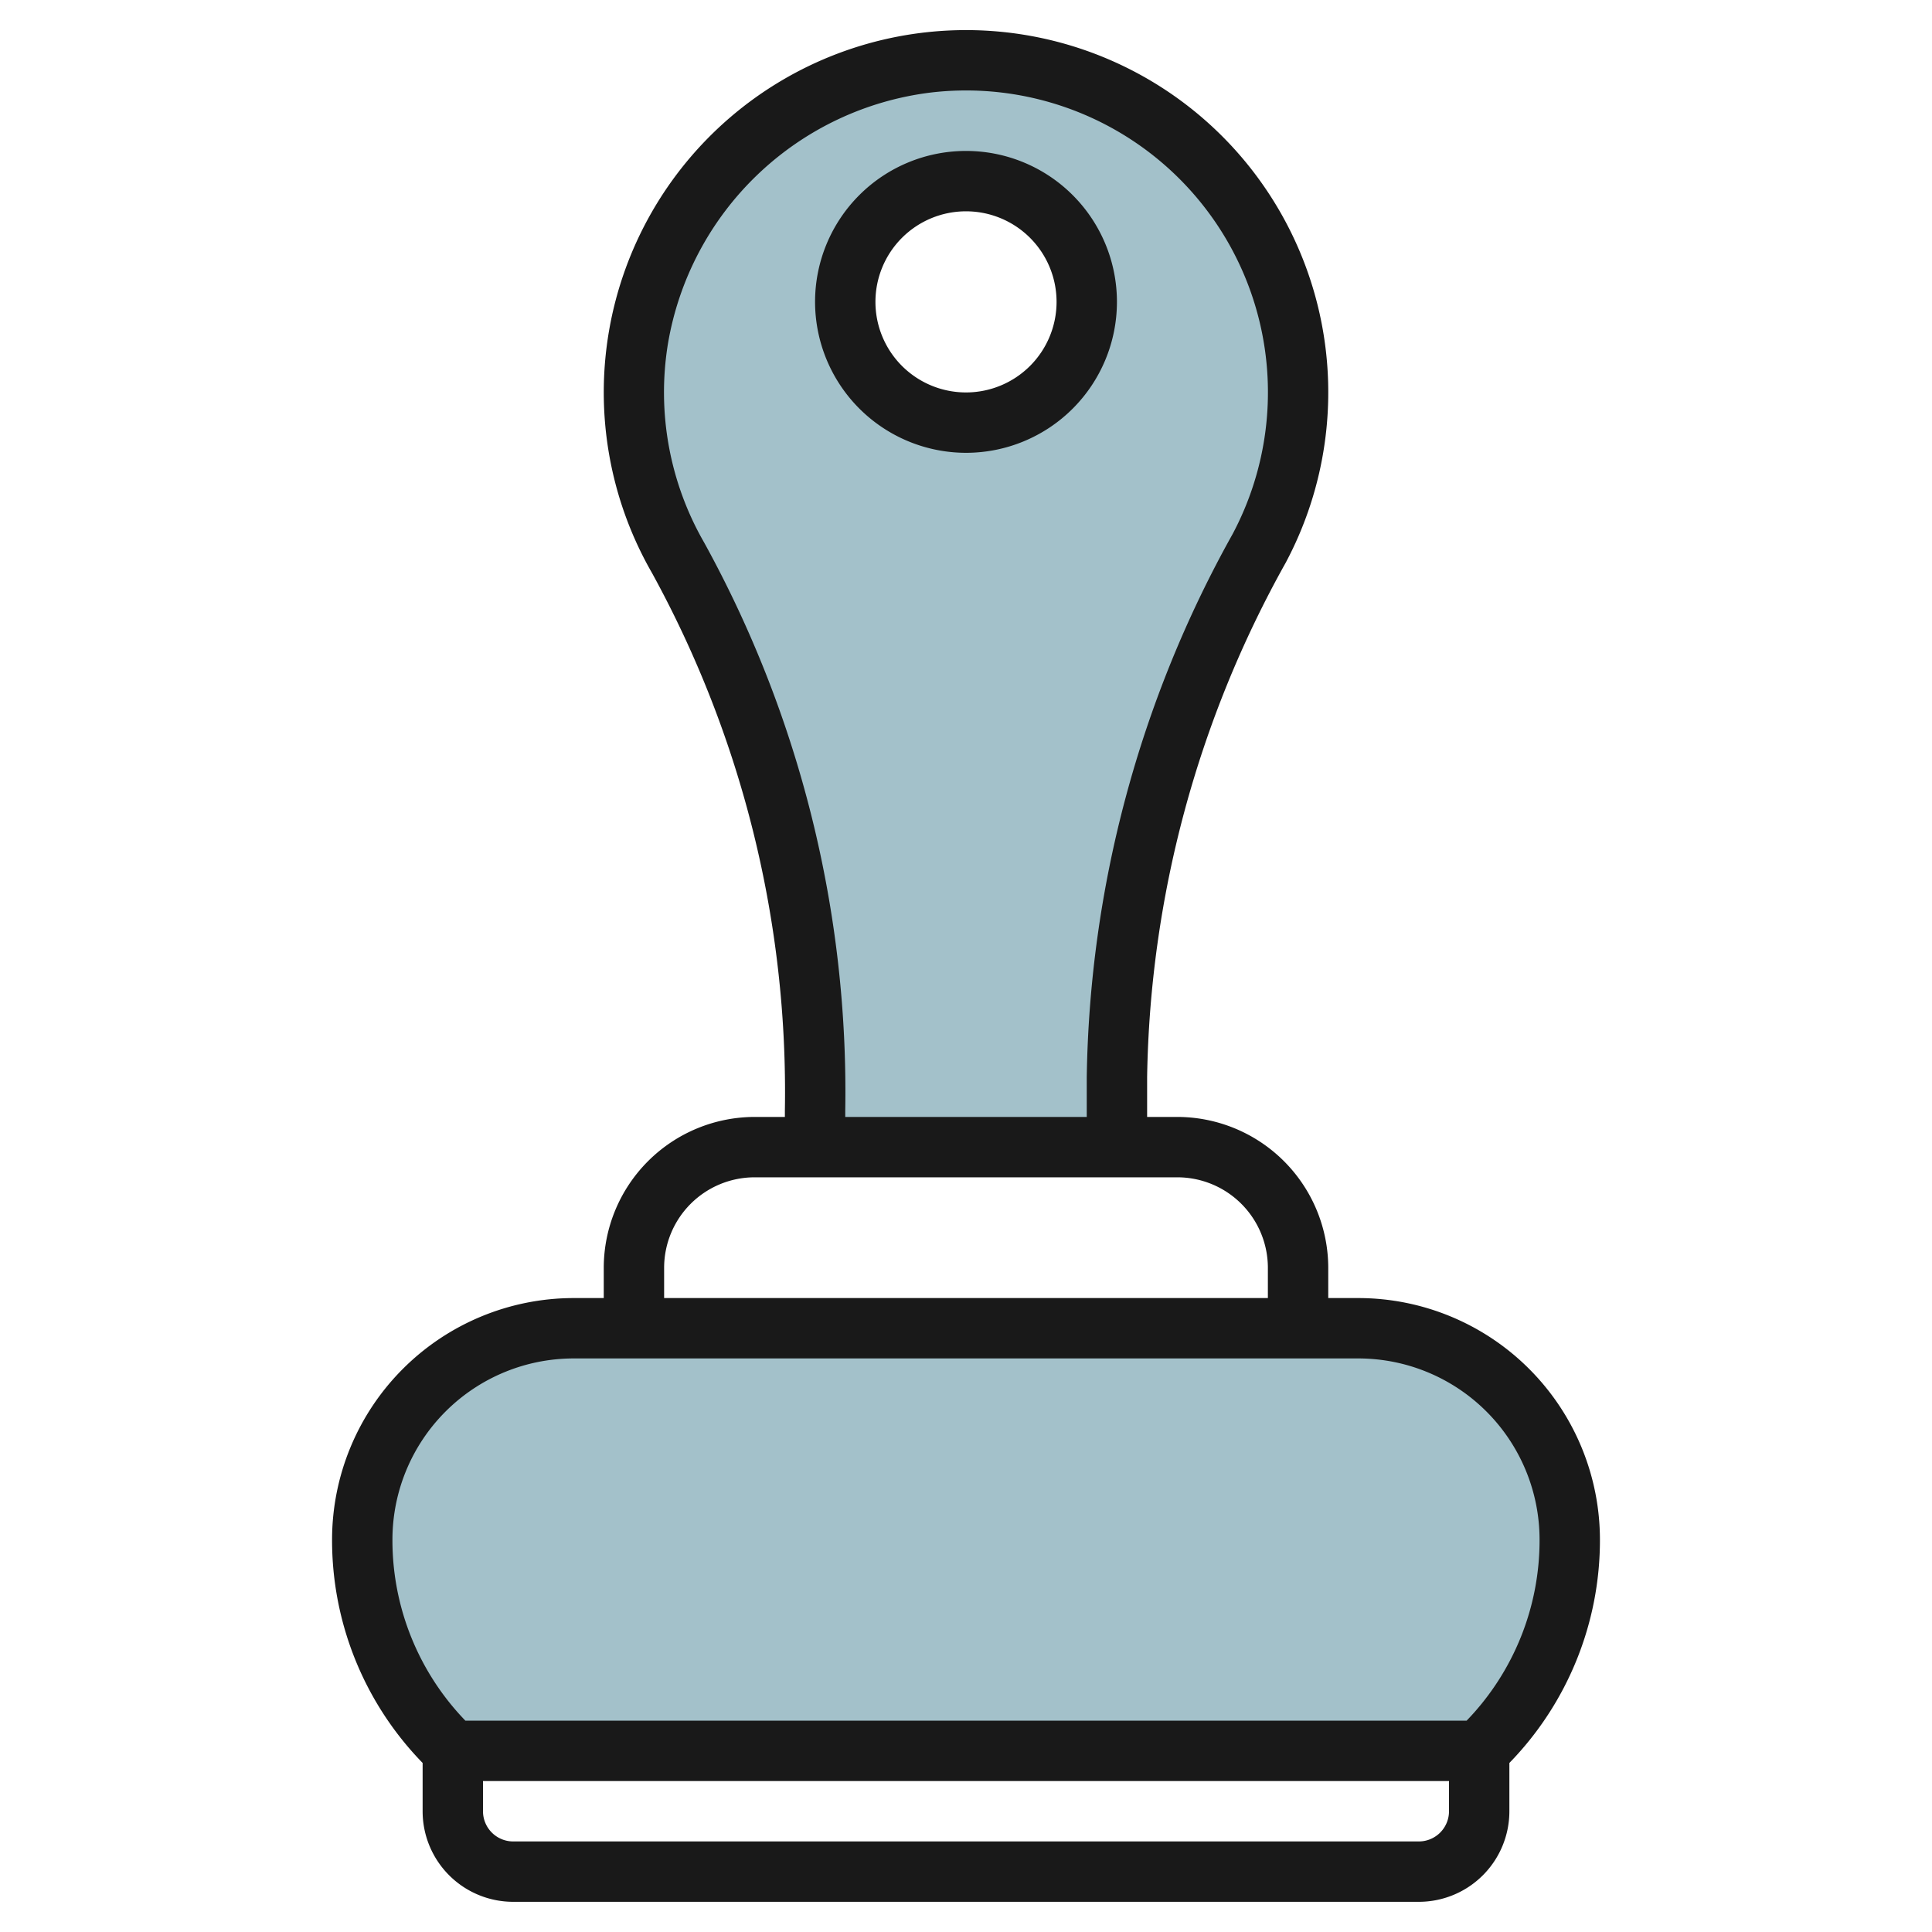
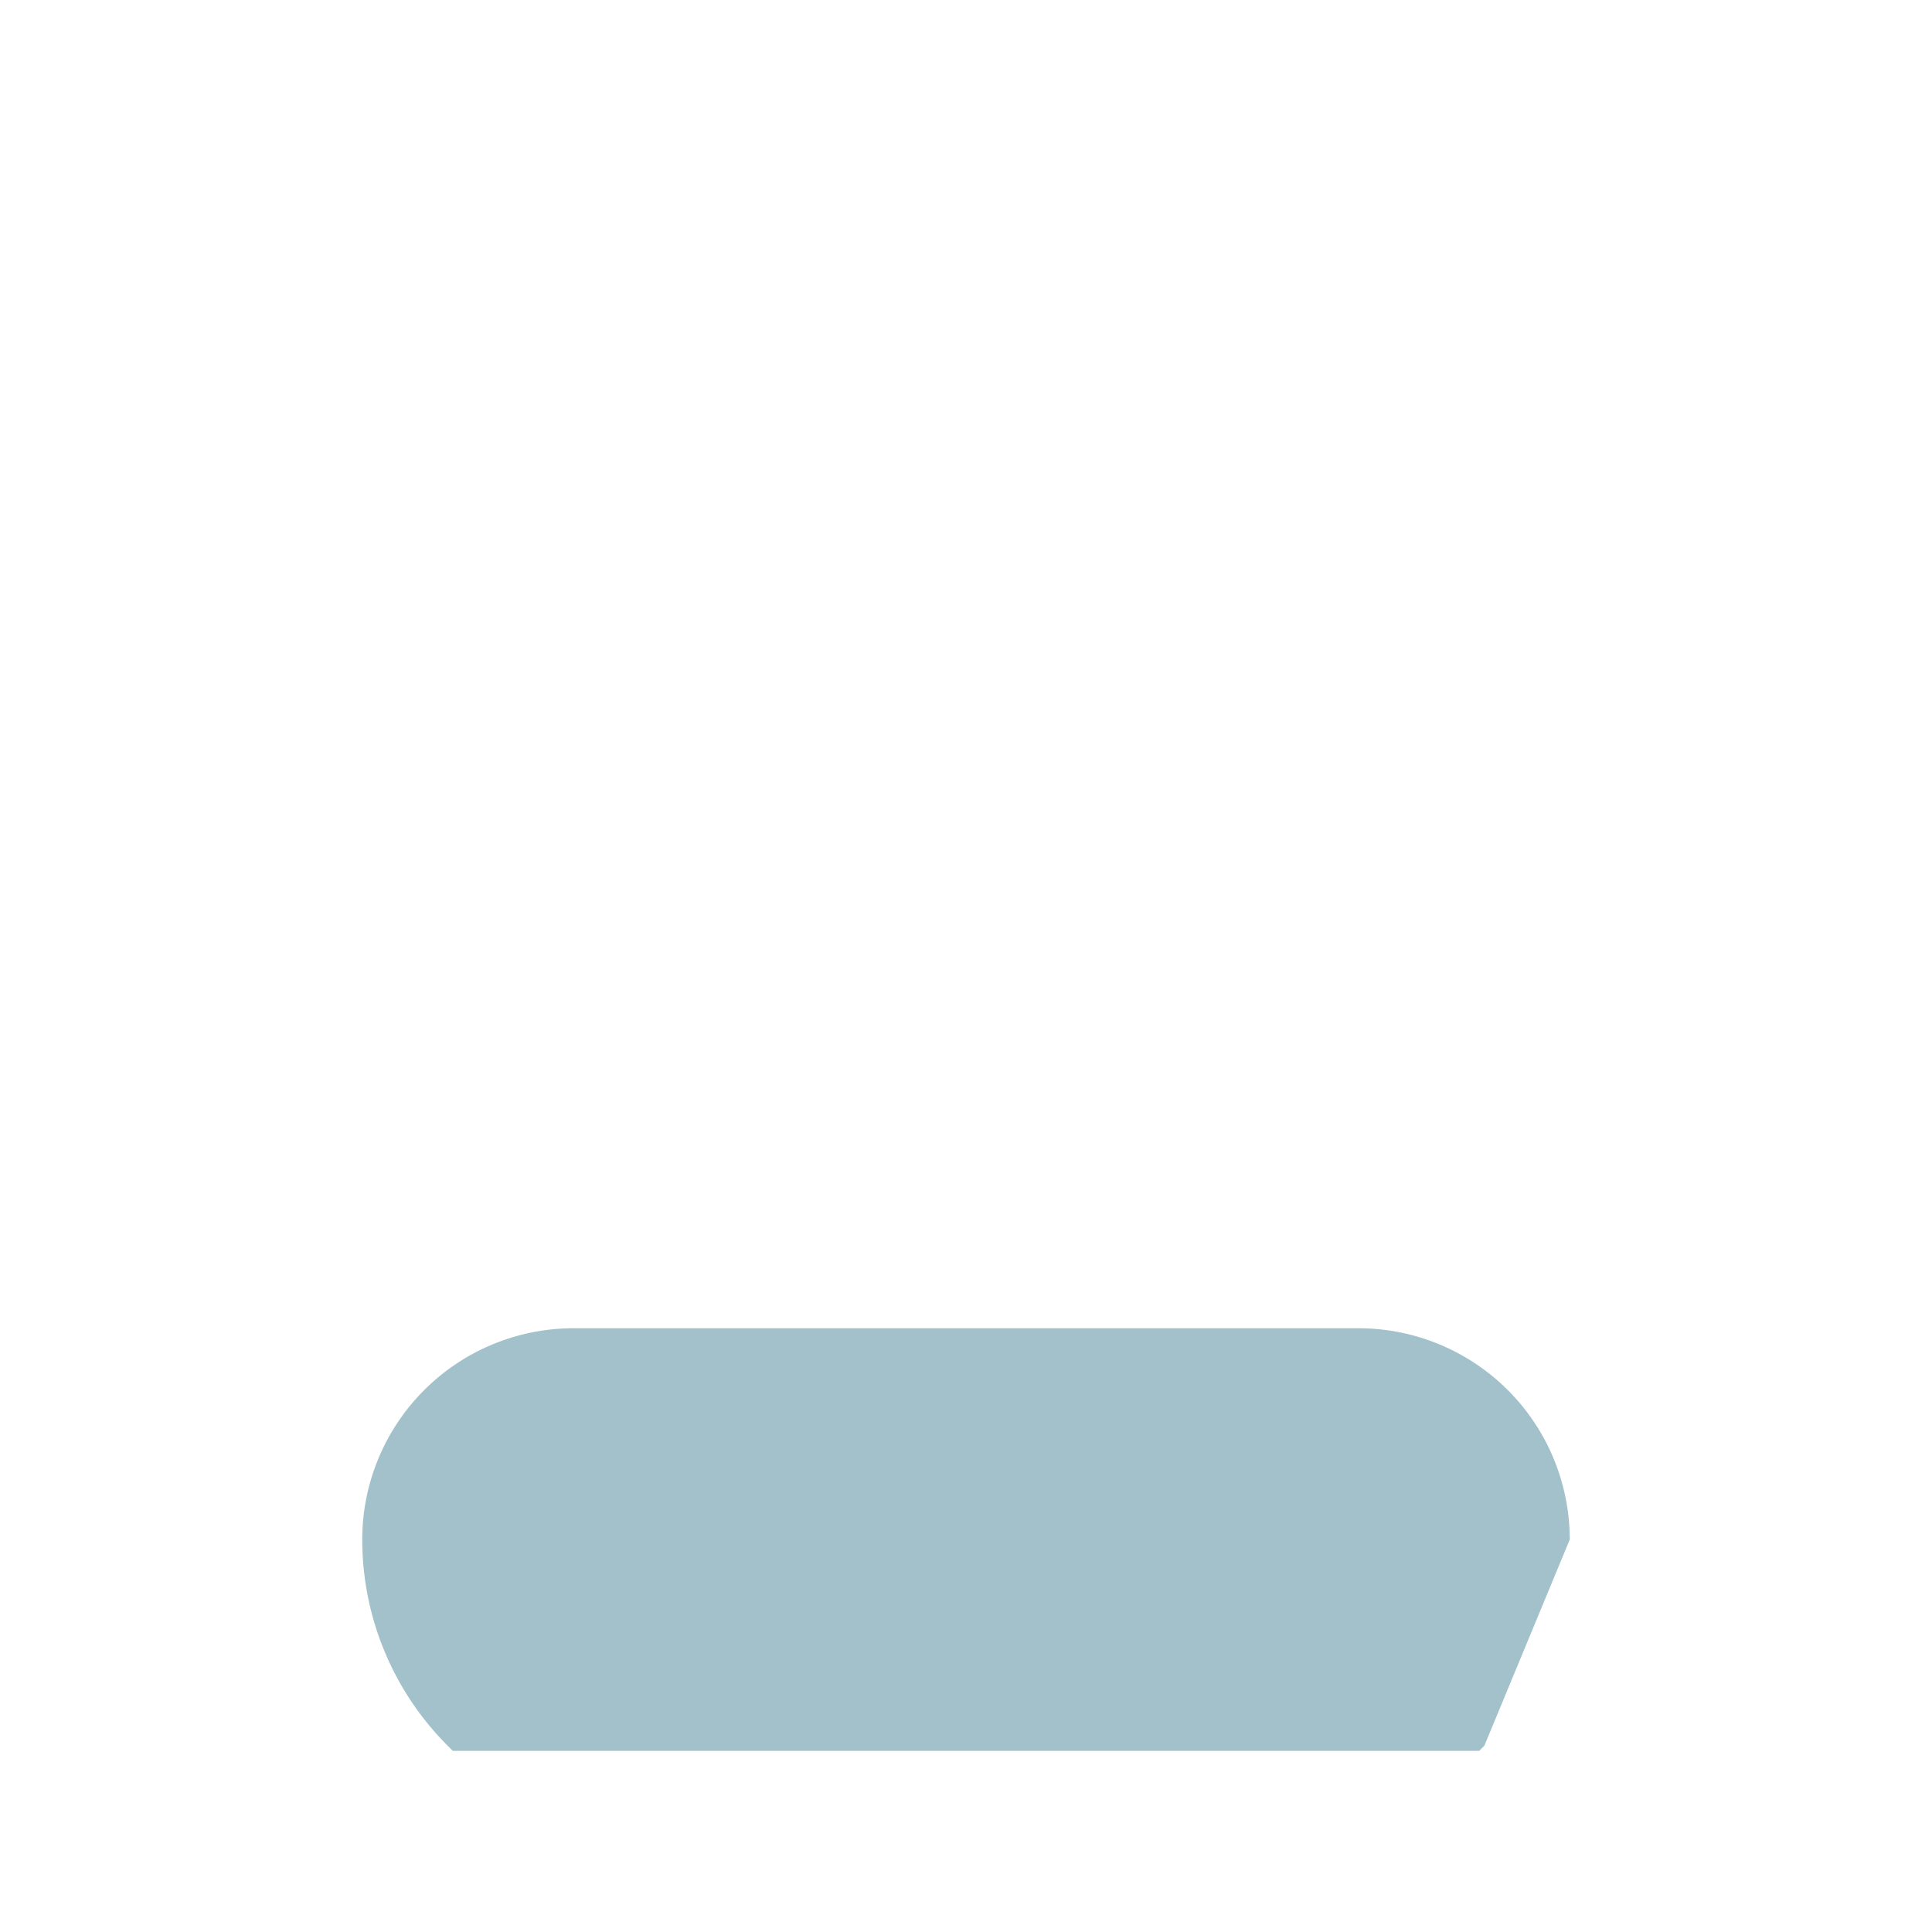
<svg xmlns="http://www.w3.org/2000/svg" id="Layer_3" height="512" viewBox="0 0 64 64" width="512" data-name="Layer 3">
-   <path d="m52 51a7 7 0 0 0 -7-7h-26a7 7 0 0 0 -7 7 9.656 9.656 0 0 0 2.828 6.828l.172.172h34l.172-.172a9.656 9.656 0 0 0 2.828-6.828z" fill="#a3c1ca" />
-   <path d="m30.733 2.071a10.993 10.993 0 0 0 -8.276 16.4 36.619 36.619 0 0 1 4.543 18.319v1.21h10v-2.316a37.219 37.219 0 0 1 4.709-17.516 11 11 0 0 0 -10.976-16.1zm1.267 11.929a4 4 0 1 1 4-4 4 4 0 0 1 -4 4z" fill="#a3c1ca" />
+   <path d="m52 51a7 7 0 0 0 -7-7h-26a7 7 0 0 0 -7 7 9.656 9.656 0 0 0 2.828 6.828l.172.172h34l.172-.172z" fill="#a3c1ca" />
  <g fill="#191919">
-     <path d="m25 37a5.006 5.006 0 0 0 -5 5v1h-1a8.009 8.009 0 0 0 -8 8 10.576 10.576 0 0 0 3 7.4v1.6a3 3 0 0 0 3 3h30a3 3 0 0 0 3-3v-1.6a10.578 10.578 0 0 0 3-7.4 8.009 8.009 0 0 0 -8-8h-1v-1a5.006 5.006 0 0 0 -5-5h-1v-1.316a36.049 36.049 0 0 1 4.591-17.044 12 12 0 1 0 -21 .327 35.724 35.724 0 0 1 4.409 17.823v.21zm22 24h-30a1 1 0 0 1 -1-1v-1h32v1a1 1 0 0 1 -1 1zm4-10a8.592 8.592 0 0 1 -2.417 6h-33.166a8.6 8.6 0 0 1 -2.417-6 6.006 6.006 0 0 1 6-6h26a6.006 6.006 0 0 1 6 6zm-9-9v1h-20v-1a3 3 0 0 1 3-3h14a3 3 0 0 1 3 3zm-18.676-24.031a9.972 9.972 0 0 1 -1.2-6.567 10.072 10.072 0 0 1 8.72-8.338 10 10 0 0 1 9.983 14.636 38.035 38.035 0 0 0 -4.827 17.984v1.316h-8v-.21a37.724 37.724 0 0 0 -4.676-18.821z" />
-     <path d="m32 15a5 5 0 1 0 -5-5 5.006 5.006 0 0 0 5 5zm0-8a3 3 0 1 1 -3 3 3 3 0 0 1 3-3z" />
-   </g>
+     </g>
</svg>